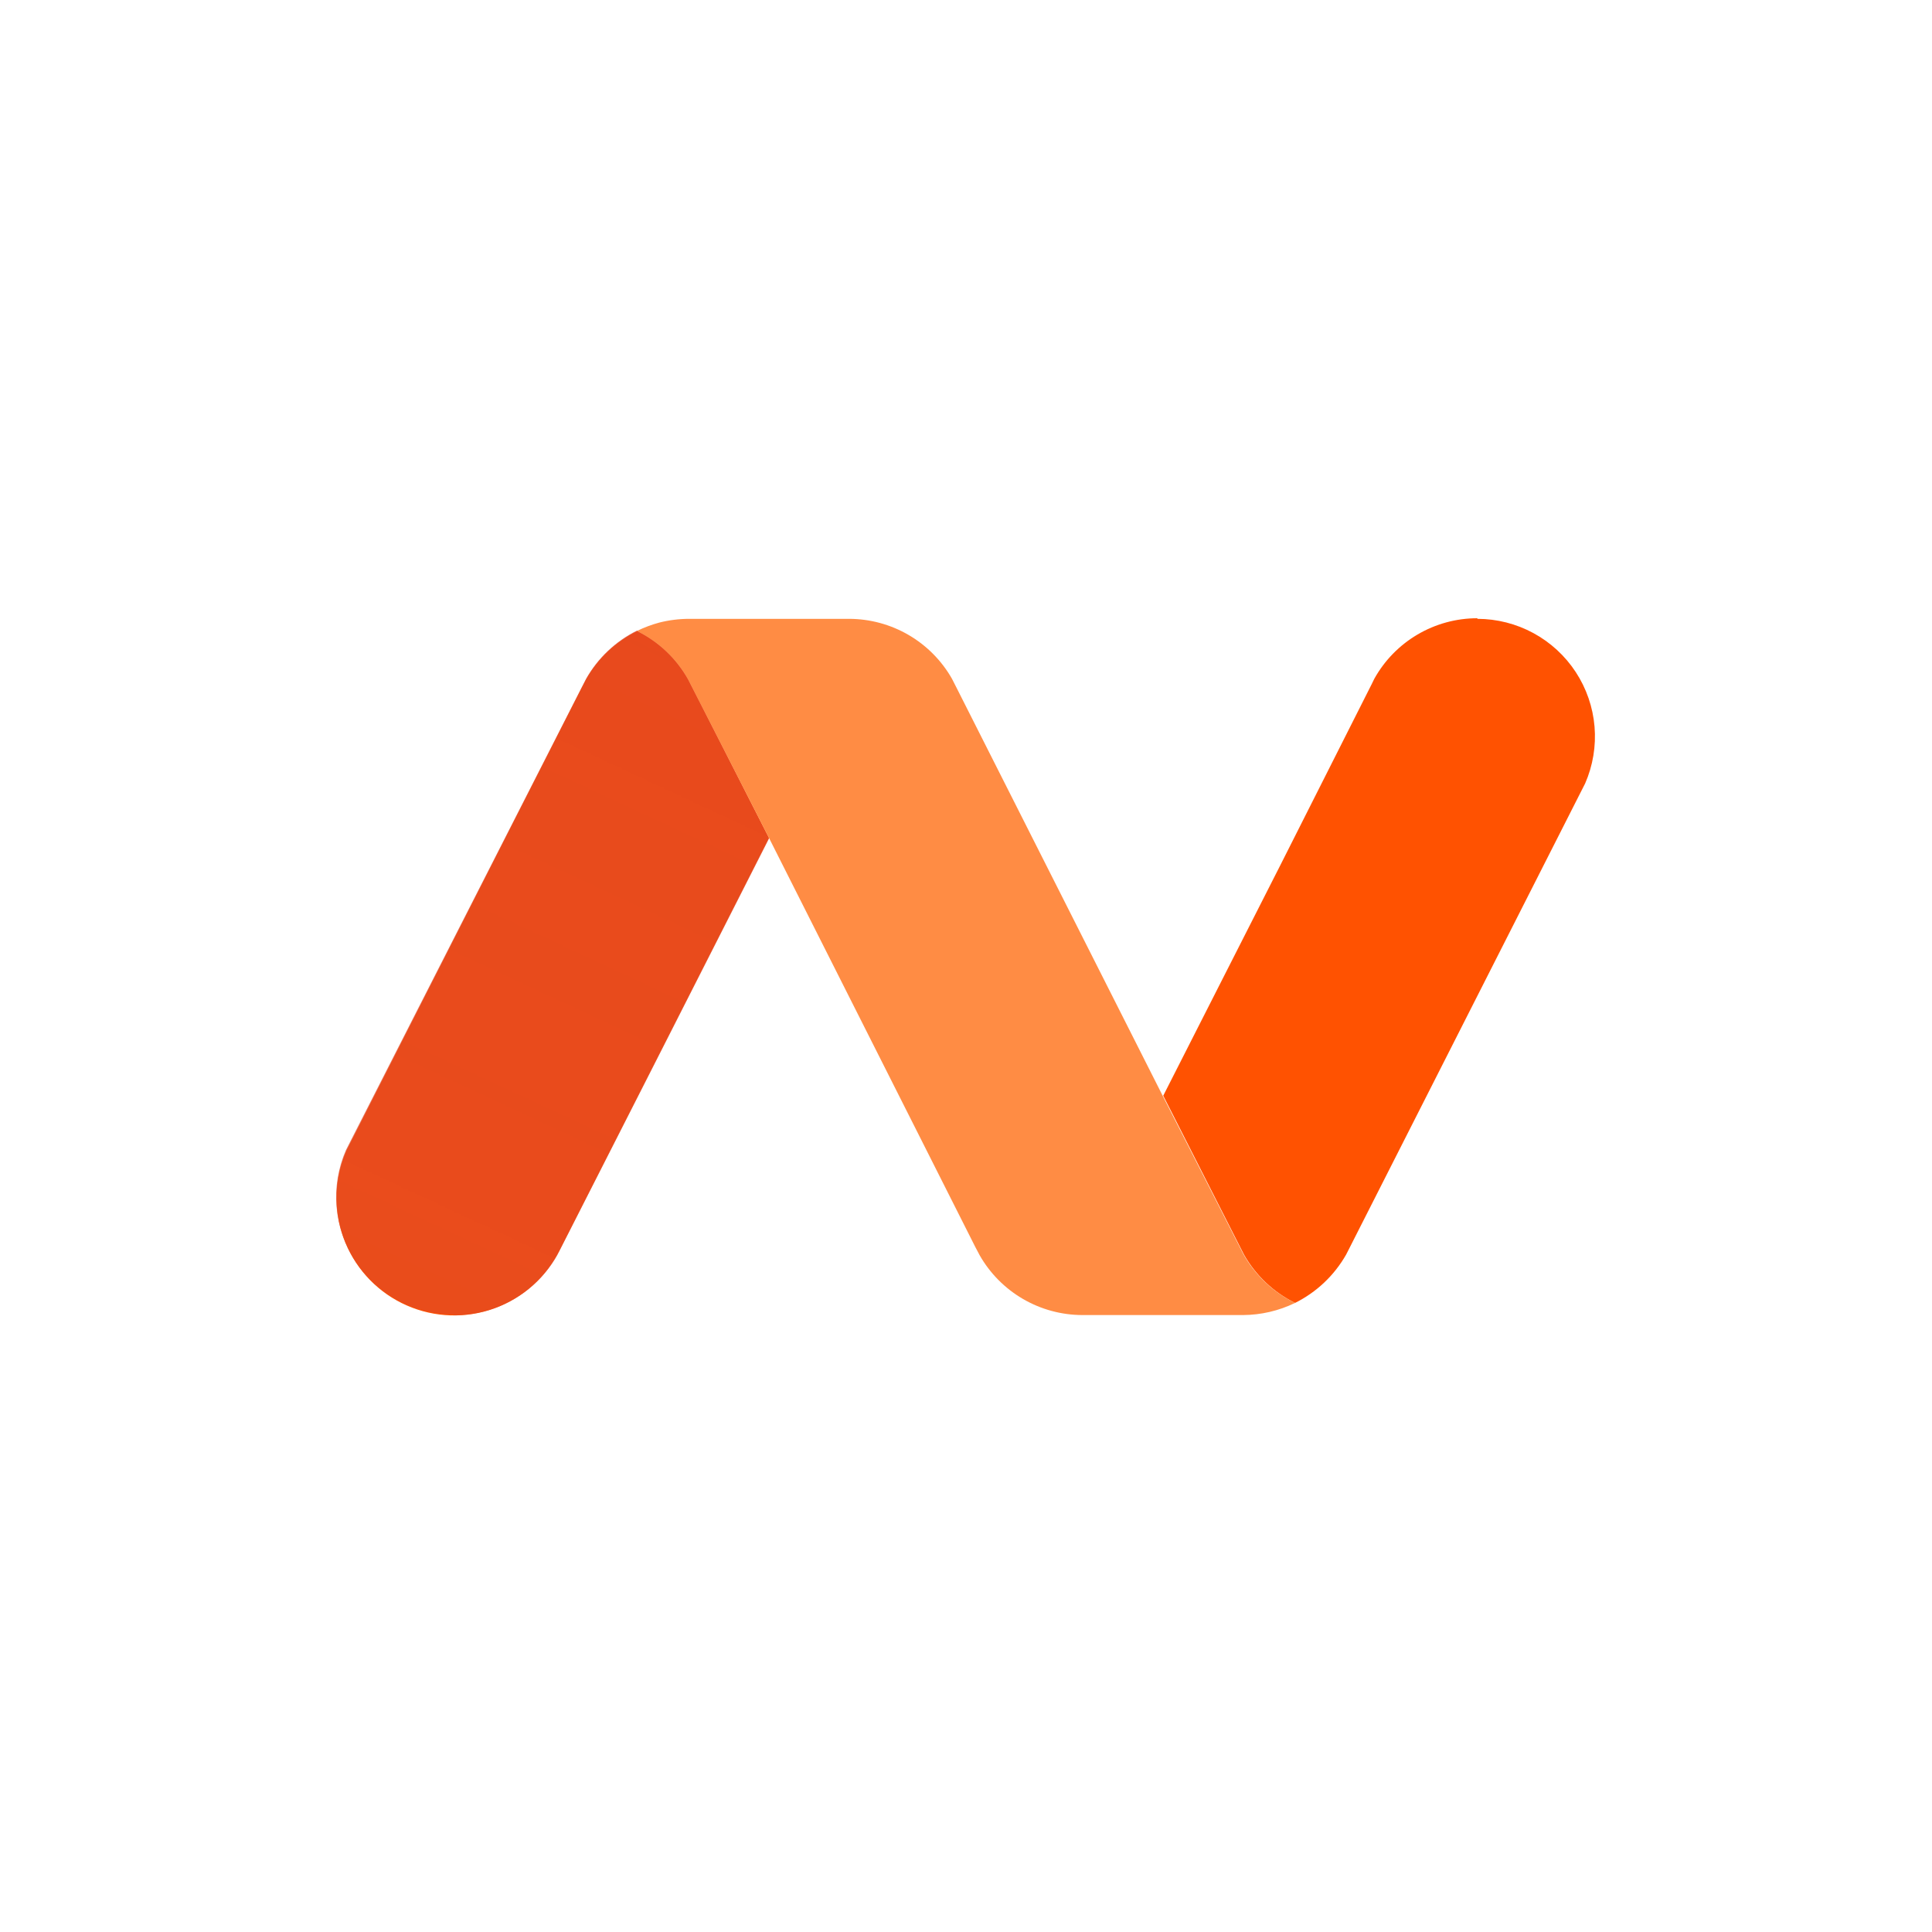
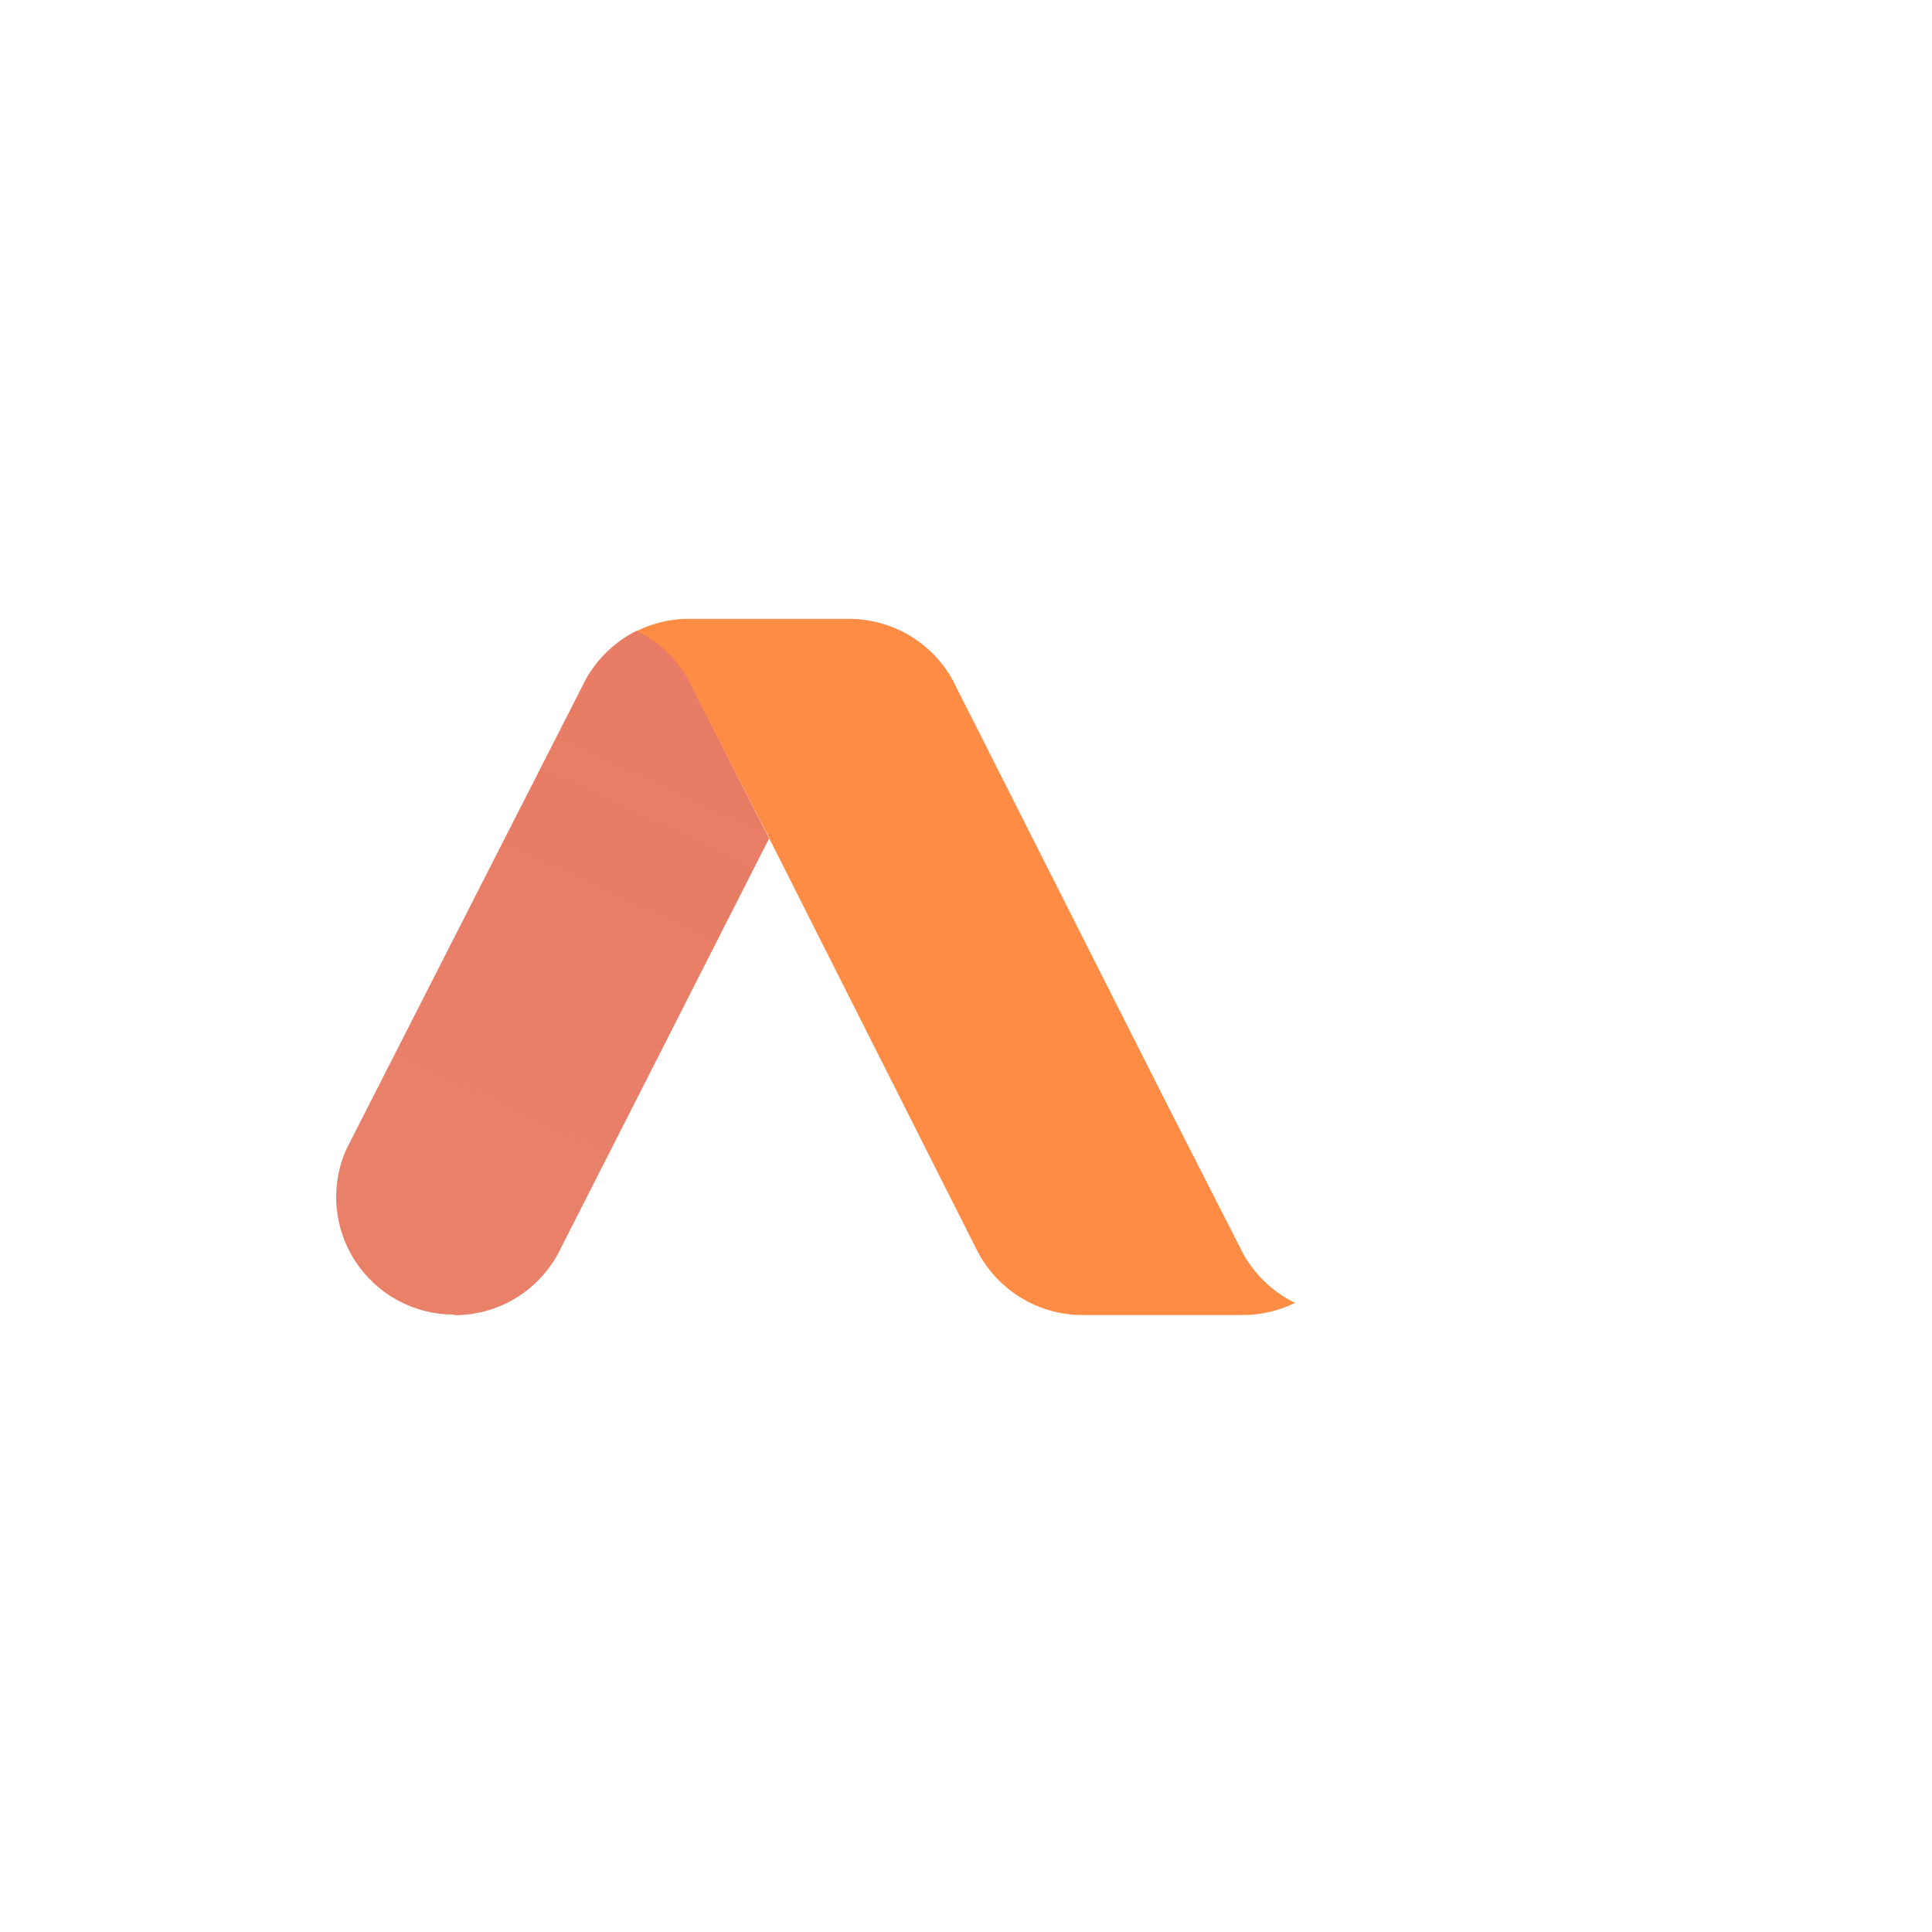
<svg xmlns="http://www.w3.org/2000/svg" width="500" height="500" viewBox="0 0 500 500" fill="none">
  <rect width="500" height="500" fill="white" />
-   <path d="M382.327 160C376.886 160.001 371.545 161.455 366.856 164.213C362.167 166.97 358.302 170.93 355.661 175.683L355.041 176.961L331.281 224.049L301.048 283.566L320.855 322.561L321.94 324.691C324.994 330.087 329.598 334.444 335.157 337.198C340.709 334.434 345.311 330.08 348.374 324.691L349.459 322.561L408.8 205.577L410.234 202.751C412.253 198.124 413.087 193.068 412.664 188.038C412.24 183.009 410.571 178.164 407.807 173.939C405.043 169.714 401.27 166.242 396.829 163.836C392.388 161.43 387.418 160.165 382.366 160.155L382.327 160ZM198.917 216.652L179.149 177.929L178.064 175.799C175.035 170.406 170.44 166.058 164.886 163.33C159.341 166.054 154.748 170.386 151.707 175.76L150.583 177.929L91.165 294.796L89.731 297.584C86.526 304.753 86.219 312.882 88.872 320.272C91.526 327.662 96.935 333.742 103.97 337.241C111.005 340.74 119.122 341.388 126.623 339.049C134.125 336.711 140.432 331.566 144.227 324.691L144.886 323.451L168.8 276.364L198.994 216.885L198.917 216.652Z" fill="#FF5100" />
-   <path d="M382.249 160C376.814 160.003 371.479 161.459 366.797 164.217C362.114 166.975 358.256 170.933 355.621 175.683L354.962 176.961L331.048 224.049L300.776 283.566L320.621 322.561L321.707 324.691C324.749 330.096 329.356 334.456 334.924 337.198C340.491 334.456 345.098 330.096 348.141 324.691L349.265 322.561L408.8 205.577L410.195 202.751C412.213 198.124 413.048 193.068 412.624 188.038C412.2 183.009 410.531 178.164 407.767 173.939C405.003 169.714 401.231 166.242 396.79 163.836C392.349 161.43 387.379 160.165 382.327 160.155L382.249 160Z" fill="url(#paint0_linear_69_81)" />
  <path d="M117.56 340.374C122.976 340.389 128.298 338.963 132.978 336.24C137.659 333.518 141.528 329.598 144.188 324.884L144.847 323.606L168.8 276.519L199.033 217.001L179.227 177.813L178.141 175.683C175.077 170.281 170.459 165.923 164.885 163.175C159.326 165.929 154.722 170.286 151.668 175.683L150.583 177.813L90.971 294.796L89.537 297.623C87.518 302.25 86.684 307.306 87.107 312.335C87.531 317.365 89.2 322.21 91.964 326.435C94.728 330.66 98.501 334.131 102.942 336.538C107.383 338.944 112.353 340.209 117.405 340.219L117.56 340.374Z" fill="url(#paint1_linear_69_81)" />
  <path d="M198.916 216.652L179.149 177.929L178.064 175.799C175.021 170.394 170.414 166.034 164.847 163.291C166.698 162.386 168.632 161.659 170.622 161.123C173.156 160.481 175.76 160.156 178.374 160.155H219.769C225.174 160.17 230.478 161.61 235.147 164.33C239.816 167.049 243.683 170.952 246.358 175.644L247.444 177.774L300.971 283.721L320.699 322.445L321.785 324.574C324.861 330.037 329.524 334.439 335.157 337.198C330.964 339.234 326.369 340.306 321.707 340.335H280.079C274.681 340.317 269.382 338.875 264.72 336.155C260.058 333.436 256.197 329.534 253.529 324.845L252.405 322.716L198.916 216.652Z" fill="#FF8C44" />
  <defs>
    <linearGradient id="paint0_linear_69_81" x1="4264.33" y1="16985.3" x2="11179.6" y2="2142.7" gradientUnits="userSpaceOnUse">
      <stop stop-color="#D4202C" />
      <stop offset="0.1" stop-color="#DC3D29" stop-opacity="0.79" />
      <stop offset="0.2" stop-color="#E45926" stop-opacity="0.58" />
      <stop offset="0.32" stop-color="#EA7123" stop-opacity="0.4" />
      <stop offset="0.43" stop-color="#F08521" stop-opacity="0.25" />
      <stop offset="0.55" stop-color="#F4941F" stop-opacity="0.14" />
      <stop offset="0.68" stop-color="#F79F1E" stop-opacity="0.06" />
      <stop offset="0.82" stop-color="#F8A51D" stop-opacity="0.02" />
      <stop offset="1" stop-color="#F9A71D" stop-opacity="0" />
    </linearGradient>
    <linearGradient id="paint1_linear_69_81" x1="7326.67" y1="1057.67" x2="410.64" y2="15902" gradientUnits="userSpaceOnUse">
      <stop stop-color="#D4202C" />
      <stop offset="0.1" stop-color="#DC3D29" stop-opacity="0.79" />
      <stop offset="0.2" stop-color="#E45926" stop-opacity="0.58" />
      <stop offset="0.32" stop-color="#EA7123" stop-opacity="0.4" />
      <stop offset="0.43" stop-color="#F08521" stop-opacity="0.25" />
      <stop offset="0.55" stop-color="#F4941F" stop-opacity="0.14" />
      <stop offset="0.68" stop-color="#F79F1E" stop-opacity="0.06" />
      <stop offset="0.82" stop-color="#F8A51D" stop-opacity="0.02" />
      <stop offset="1" stop-color="#F9A71D" stop-opacity="0" />
    </linearGradient>
  </defs>
</svg>